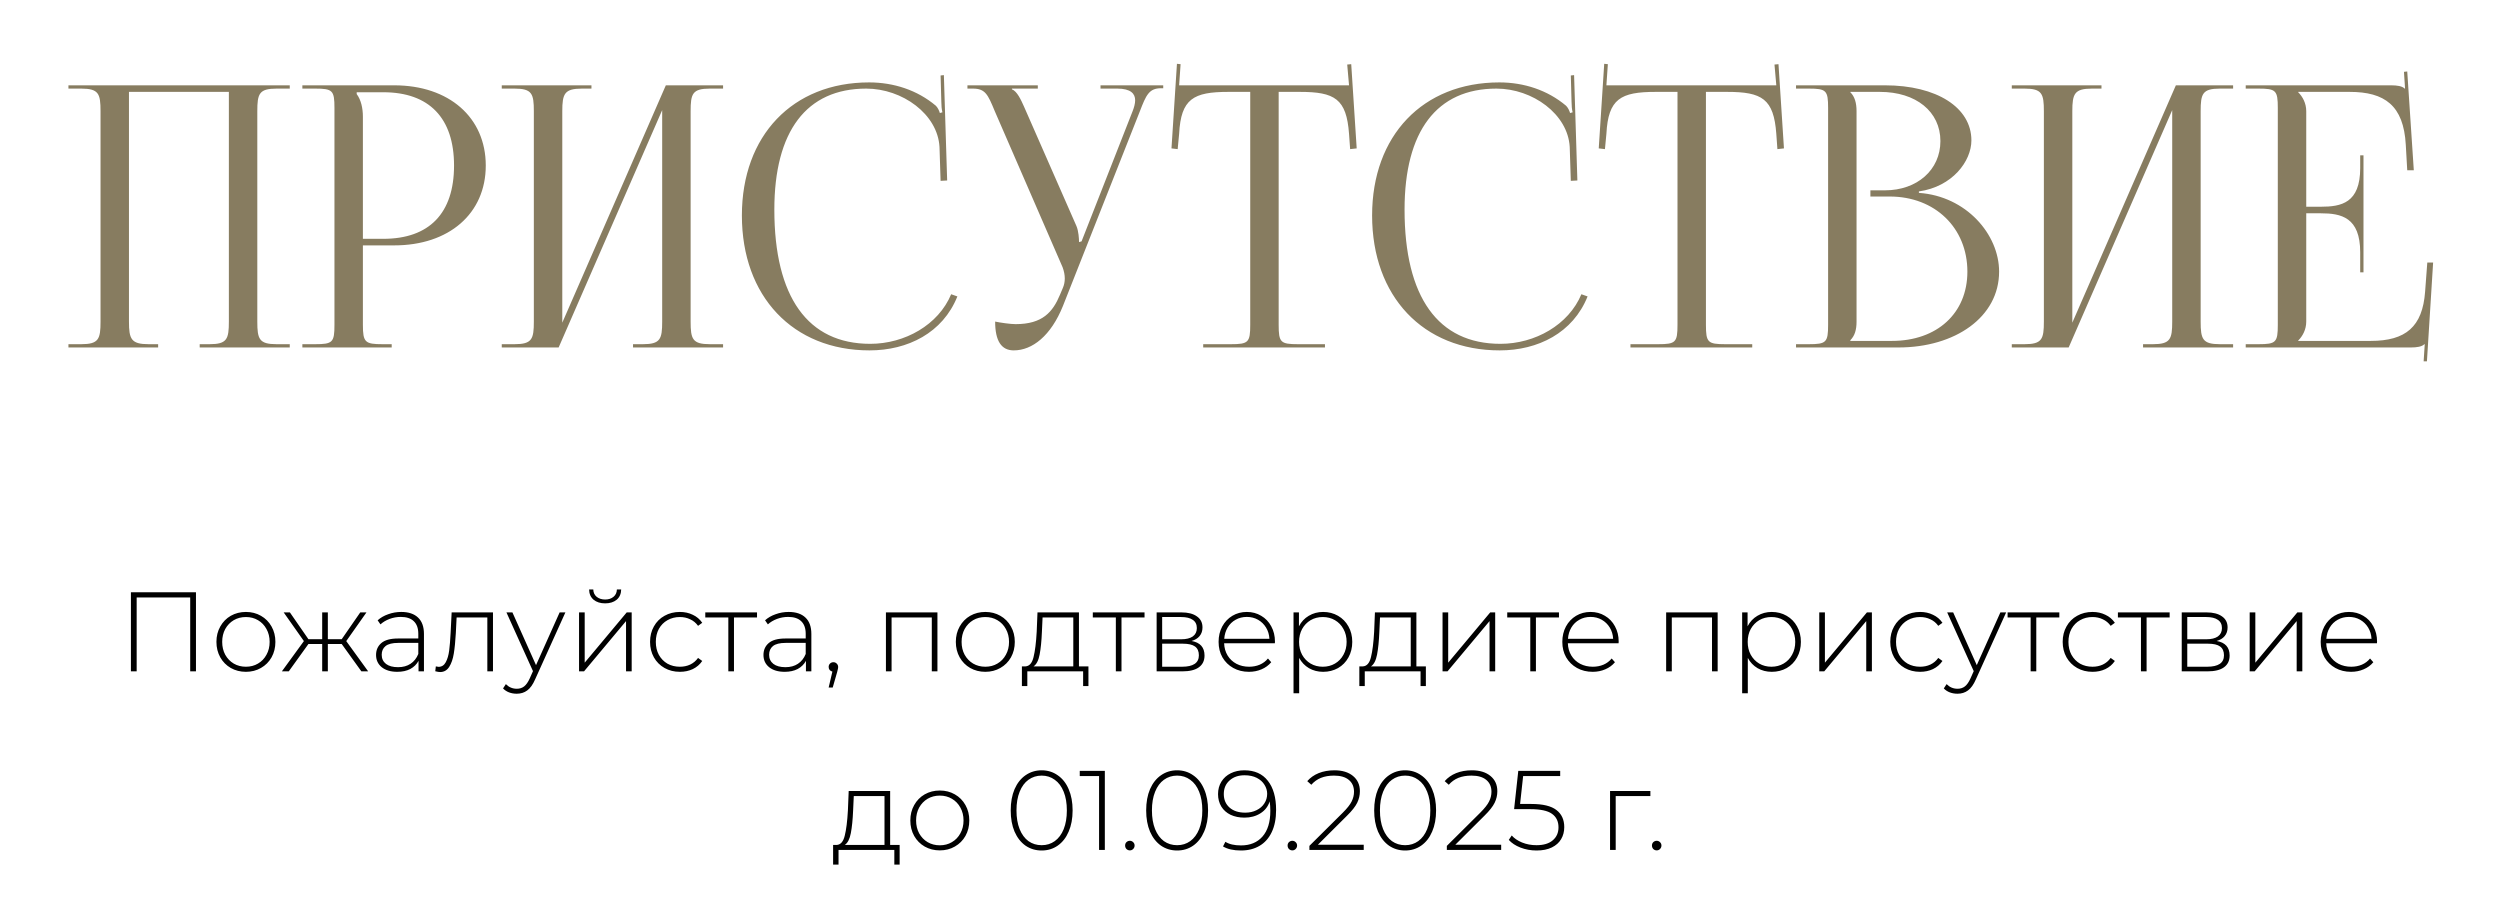
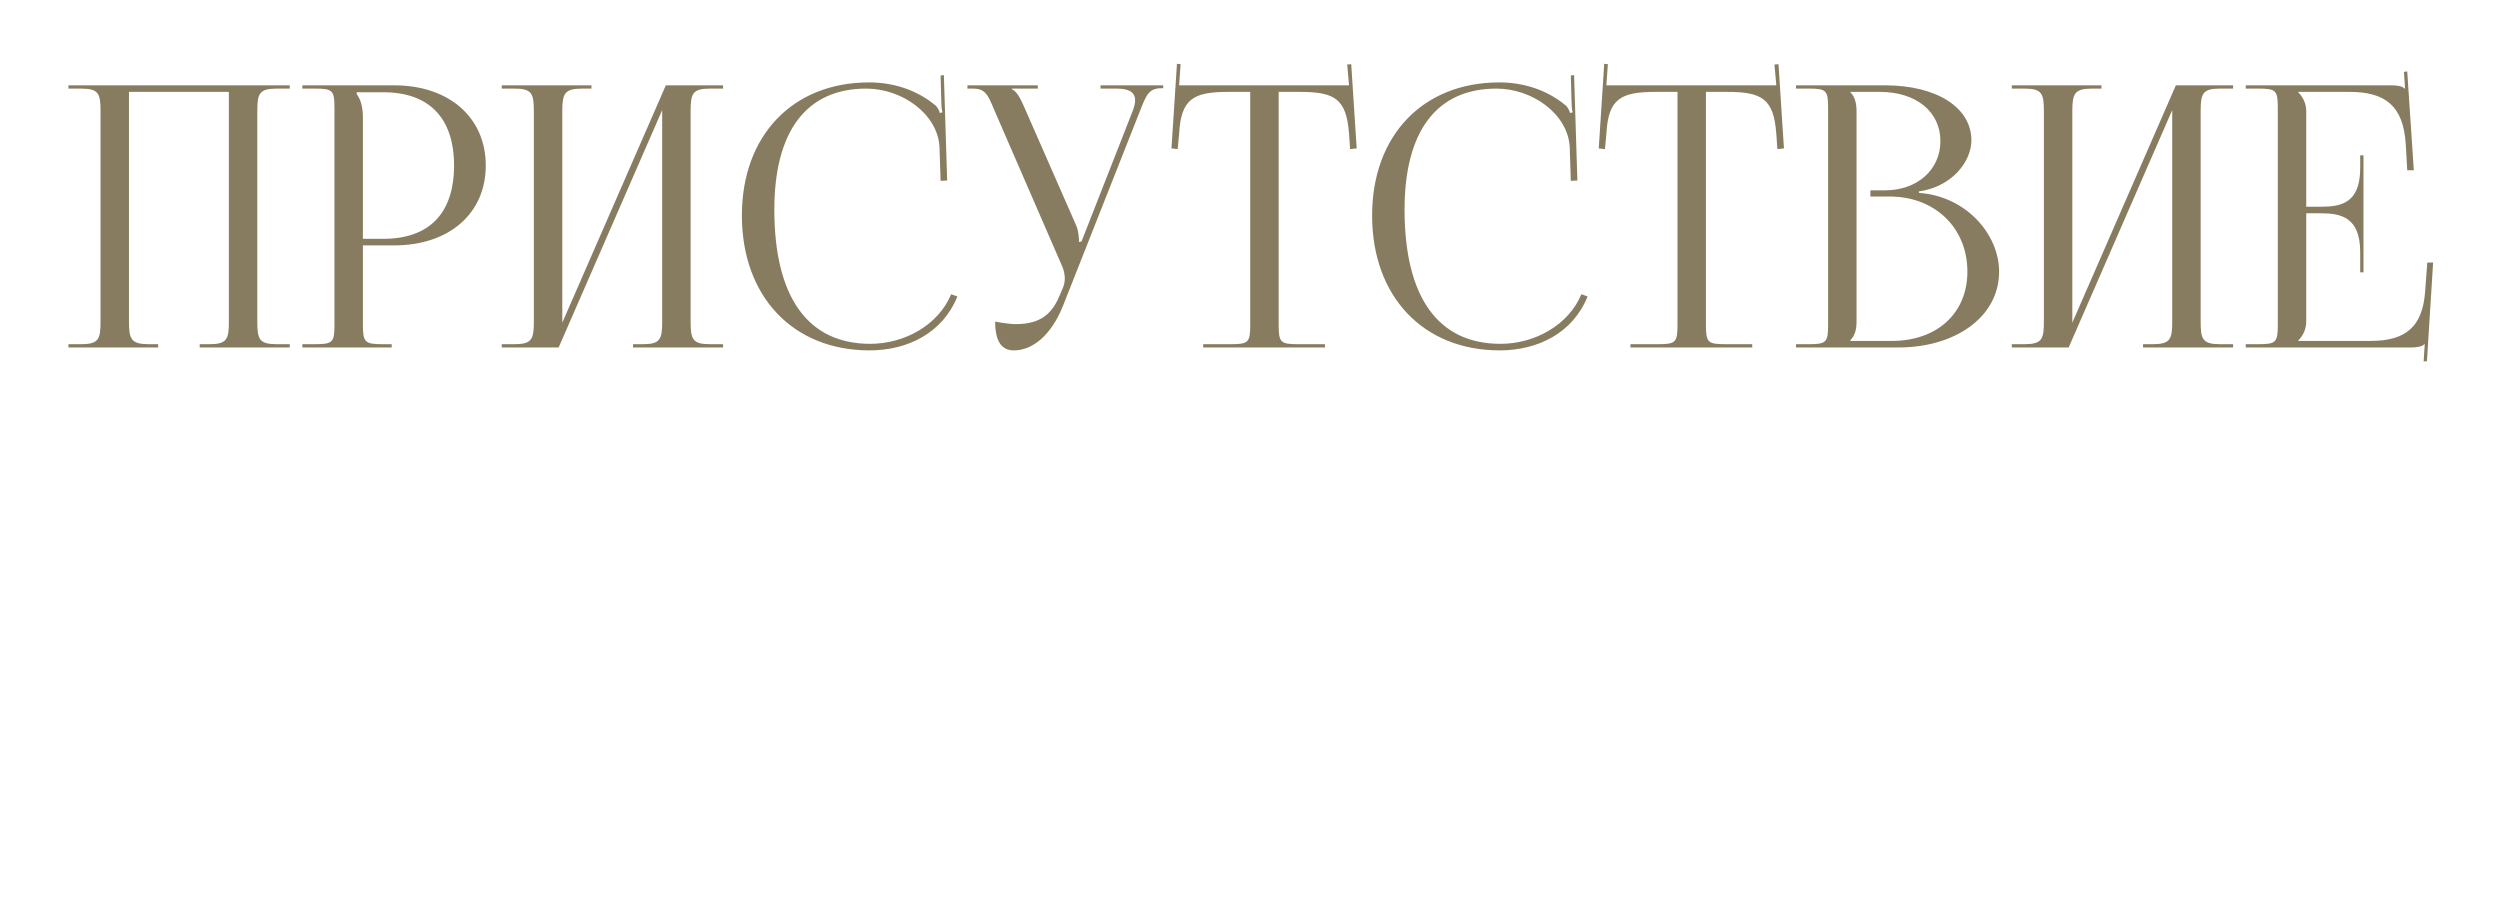
<svg xmlns="http://www.w3.org/2000/svg" width="420" height="151" viewBox="0 0 420 151" fill="none">
-   <path d="M32.923 99.505V112.789H31.955V100.378H22.96V112.789H21.993V99.505H32.923ZM41.313 112.865C40.377 112.865 39.529 112.65 38.77 112.22C38.024 111.79 37.436 111.195 37.006 110.436C36.575 109.664 36.36 108.798 36.36 107.836C36.36 106.875 36.575 106.014 37.006 105.255C37.436 104.484 38.024 103.883 38.77 103.453C39.529 103.022 40.377 102.807 41.313 102.807C42.249 102.807 43.091 103.022 43.837 103.453C44.596 103.883 45.191 104.484 45.621 105.255C46.051 106.014 46.266 106.875 46.266 107.836C46.266 108.798 46.051 109.664 45.621 110.436C45.191 111.195 44.596 111.79 43.837 112.22C43.091 112.65 42.249 112.865 41.313 112.865ZM41.313 112.011C42.072 112.011 42.749 111.834 43.344 111.48C43.951 111.125 44.425 110.632 44.767 109.999C45.121 109.367 45.298 108.646 45.298 107.836C45.298 107.026 45.121 106.305 44.767 105.673C44.425 105.04 43.951 104.547 43.344 104.193C42.749 103.838 42.072 103.661 41.313 103.661C40.554 103.661 39.871 103.838 39.264 104.193C38.669 104.547 38.195 105.04 37.841 105.673C37.499 106.305 37.328 107.026 37.328 107.836C37.328 108.646 37.499 109.367 37.841 109.999C38.195 110.632 38.669 111.125 39.264 111.48C39.871 111.834 40.554 112.011 41.313 112.011ZM57.411 108.197H55.077V112.789H54.128V108.197H51.813L48.511 112.789H47.353L51.054 107.703L47.657 102.883H48.701L51.813 107.381H54.128V102.883H55.077V107.381H57.411L60.523 102.883H61.567L58.17 107.703L61.852 112.789H60.713L57.411 108.197ZM67.409 102.807C68.636 102.807 69.579 103.124 70.237 103.756C70.895 104.376 71.224 105.293 71.224 106.508V112.789H70.313V111.024C69.996 111.606 69.535 112.062 68.927 112.391C68.32 112.707 67.593 112.865 66.745 112.865C65.644 112.865 64.772 112.606 64.126 112.087C63.494 111.568 63.178 110.885 63.178 110.037C63.178 109.215 63.468 108.551 64.05 108.045C64.645 107.526 65.588 107.267 66.878 107.267H70.275V106.47C70.275 105.546 70.022 104.844 69.516 104.363C69.022 103.883 68.295 103.642 67.333 103.642C66.676 103.642 66.043 103.756 65.436 103.984C64.841 104.212 64.335 104.515 63.918 104.895L63.443 104.212C63.937 103.769 64.531 103.427 65.227 103.187C65.923 102.934 66.65 102.807 67.409 102.807ZM66.878 112.087C67.7 112.087 68.396 111.897 68.965 111.518C69.547 111.138 69.984 110.588 70.275 109.867V108.007H66.897C65.923 108.007 65.214 108.184 64.772 108.538C64.341 108.893 64.126 109.38 64.126 109.999C64.126 110.645 64.367 111.157 64.847 111.537C65.328 111.903 66.005 112.087 66.878 112.087ZM82.821 102.883V112.789H81.872V103.737H76.711L76.578 106.375C76.502 107.741 76.388 108.886 76.236 109.81C76.085 110.733 75.825 111.48 75.458 112.049C75.091 112.618 74.585 112.903 73.94 112.903C73.75 112.903 73.478 112.859 73.124 112.77L73.219 111.954C73.421 112.005 73.573 112.03 73.674 112.03C74.206 112.03 74.611 111.771 74.889 111.252C75.167 110.733 75.357 110.088 75.458 109.316C75.559 108.545 75.642 107.539 75.705 106.299L75.876 102.883H82.821ZM94.986 102.883L89.9 114.136C89.52 115.009 89.078 115.629 88.572 115.996C88.078 116.363 87.49 116.546 86.807 116.546C86.351 116.546 85.921 116.471 85.516 116.319C85.124 116.167 84.789 115.946 84.511 115.655L84.985 114.933C85.491 115.452 86.105 115.711 86.826 115.711C87.307 115.711 87.718 115.579 88.059 115.313C88.401 115.047 88.717 114.592 89.008 113.947L89.54 112.751L85.08 102.883H86.086L90.052 111.745L94.018 102.883H94.986ZM97.28 102.883H98.229V111.328L105.288 102.883H106.123V112.789H105.174V104.344L98.115 112.789H97.28V102.883ZM101.664 101.365C100.867 101.365 100.221 101.163 99.728 100.758C99.235 100.34 98.982 99.765 98.969 99.031H99.671C99.684 99.55 99.874 99.961 100.24 100.264C100.62 100.568 101.094 100.72 101.664 100.72C102.233 100.72 102.701 100.568 103.068 100.264C103.435 99.961 103.625 99.55 103.637 99.031H104.358C104.346 99.765 104.093 100.34 103.599 100.758C103.106 101.163 102.461 101.365 101.664 101.365ZM114.219 112.865C113.258 112.865 112.398 112.65 111.639 112.22C110.88 111.79 110.285 111.195 109.855 110.436C109.425 109.664 109.21 108.798 109.21 107.836C109.21 106.862 109.425 105.995 109.855 105.236C110.285 104.465 110.88 103.87 111.639 103.453C112.398 103.022 113.258 102.807 114.219 102.807C115.017 102.807 115.738 102.965 116.383 103.282C117.041 103.585 117.572 104.034 117.977 104.629L117.275 105.141C116.921 104.648 116.478 104.281 115.946 104.041C115.428 103.788 114.852 103.661 114.219 103.661C113.448 103.661 112.752 103.838 112.132 104.193C111.525 104.534 111.044 105.021 110.69 105.654C110.348 106.286 110.177 107.014 110.177 107.836C110.177 108.658 110.348 109.386 110.69 110.018C111.044 110.651 111.525 111.144 112.132 111.499C112.752 111.84 113.448 112.011 114.219 112.011C114.852 112.011 115.428 111.891 115.946 111.65C116.478 111.397 116.921 111.024 117.275 110.531L117.977 111.043C117.572 111.638 117.041 112.093 116.383 112.41C115.738 112.713 115.017 112.865 114.219 112.865ZM127.179 103.737H123.308V112.789H122.359V103.737H118.488V102.883H127.179V103.737ZM132.494 102.807C133.721 102.807 134.663 103.124 135.321 103.756C135.979 104.376 136.308 105.293 136.308 106.508V112.789H135.397V111.024C135.081 111.606 134.619 112.062 134.012 112.391C133.405 112.707 132.677 112.865 131.829 112.865C130.729 112.865 129.856 112.606 129.211 112.087C128.578 111.568 128.262 110.885 128.262 110.037C128.262 109.215 128.553 108.551 129.135 108.045C129.729 107.526 130.672 107.267 131.962 107.267H135.359V106.47C135.359 105.546 135.106 104.844 134.6 104.363C134.107 103.883 133.379 103.642 132.418 103.642C131.76 103.642 131.127 103.756 130.52 103.984C129.925 104.212 129.419 104.515 129.002 104.895L128.528 104.212C129.021 103.769 129.616 103.427 130.311 103.187C131.007 102.934 131.735 102.807 132.494 102.807ZM131.962 112.087C132.785 112.087 133.48 111.897 134.05 111.518C134.632 111.138 135.068 110.588 135.359 109.867V108.007H131.981C131.007 108.007 130.299 108.184 129.856 108.538C129.426 108.893 129.211 109.38 129.211 109.999C129.211 110.645 129.451 111.157 129.932 111.537C130.413 111.903 131.089 112.087 131.962 112.087ZM140.011 111.252C140.239 111.252 140.429 111.334 140.581 111.499C140.732 111.65 140.808 111.834 140.808 112.049C140.808 112.175 140.789 112.308 140.751 112.447C140.726 112.587 140.688 112.745 140.637 112.922L139.897 115.503H139.214L139.84 112.827C139.651 112.776 139.499 112.688 139.385 112.561C139.271 112.422 139.214 112.251 139.214 112.049C139.214 111.821 139.29 111.631 139.442 111.48C139.594 111.328 139.784 111.252 140.011 111.252ZM157.489 102.883V112.789H156.541V103.737H149.785V112.789H148.836V102.883H157.489ZM165.533 112.865C164.597 112.865 163.749 112.65 162.99 112.22C162.244 111.79 161.656 111.195 161.225 110.436C160.795 109.664 160.58 108.798 160.58 107.836C160.58 106.875 160.795 106.014 161.225 105.255C161.656 104.484 162.244 103.883 162.99 103.453C163.749 103.022 164.597 102.807 165.533 102.807C166.469 102.807 167.311 103.022 168.057 103.453C168.816 103.883 169.411 104.484 169.841 105.255C170.271 106.014 170.486 106.875 170.486 107.836C170.486 108.798 170.271 109.664 169.841 110.436C169.411 111.195 168.816 111.79 168.057 112.22C167.311 112.65 166.469 112.865 165.533 112.865ZM165.533 112.011C166.292 112.011 166.969 111.834 167.564 111.48C168.171 111.125 168.645 110.632 168.987 109.999C169.341 109.367 169.518 108.646 169.518 107.836C169.518 107.026 169.341 106.305 168.987 105.673C168.645 105.04 168.171 104.547 167.564 104.193C166.969 103.838 166.292 103.661 165.533 103.661C164.774 103.661 164.091 103.838 163.484 104.193C162.889 104.547 162.415 105.04 162.06 105.673C161.719 106.305 161.548 107.026 161.548 107.836C161.548 108.646 161.719 109.367 162.06 109.999C162.415 110.632 162.889 111.125 163.484 111.48C164.091 111.834 164.774 112.011 165.533 112.011ZM182.857 111.954V115.256H181.965V112.789H172.59V115.256H171.679V111.954H172.268C172.938 111.916 173.394 111.397 173.634 110.398C173.887 109.386 174.064 107.969 174.165 106.147L174.298 102.883H181.263V111.954H182.857ZM175.038 106.204C174.975 107.71 174.849 108.962 174.659 109.962C174.469 110.961 174.127 111.625 173.634 111.954H180.314V103.737H175.152L175.038 106.204ZM192.282 103.737H188.411V112.789H187.462V103.737H183.591V102.883H192.282V103.737ZM200.177 107.684C201.632 107.937 202.36 108.753 202.36 110.132C202.36 110.993 202.043 111.65 201.411 112.106C200.791 112.561 199.855 112.789 198.602 112.789H194.314V102.883H198.488C199.589 102.883 200.449 103.105 201.069 103.547C201.702 103.978 202.018 104.597 202.018 105.407C202.018 105.989 201.854 106.476 201.525 106.868C201.208 107.248 200.759 107.52 200.177 107.684ZM195.243 107.4H198.431C199.279 107.4 199.931 107.242 200.386 106.925C200.842 106.596 201.069 106.128 201.069 105.521C201.069 104.901 200.842 104.439 200.386 104.136C199.943 103.819 199.292 103.661 198.431 103.661H195.243V107.4ZM198.583 112.011C200.468 112.011 201.411 111.372 201.411 110.094C201.411 109.424 201.196 108.93 200.766 108.614C200.335 108.298 199.659 108.14 198.735 108.14H195.243V112.011H198.583ZM214.174 108.064H205.653C205.679 108.836 205.875 109.525 206.242 110.132C206.608 110.727 207.102 111.189 207.722 111.518C208.354 111.847 209.063 112.011 209.847 112.011C210.492 112.011 211.087 111.897 211.631 111.669C212.188 111.429 212.649 111.081 213.016 110.626L213.567 111.252C213.136 111.771 212.592 112.169 211.935 112.447C211.289 112.726 210.587 112.865 209.828 112.865C208.841 112.865 207.962 112.65 207.19 112.22C206.419 111.79 205.811 111.195 205.369 110.436C204.939 109.677 204.723 108.81 204.723 107.836C204.723 106.875 204.926 106.014 205.331 105.255C205.748 104.484 206.317 103.883 207.039 103.453C207.76 103.022 208.569 102.807 209.468 102.807C210.366 102.807 211.169 103.022 211.878 103.453C212.599 103.87 213.162 104.458 213.567 105.217C213.984 105.976 214.193 106.837 214.193 107.798L214.174 108.064ZM209.468 103.642C208.772 103.642 208.146 103.8 207.589 104.117C207.032 104.42 206.583 104.857 206.242 105.426C205.913 105.983 205.723 106.615 205.672 107.324H213.263C213.225 106.615 213.035 105.983 212.694 105.426C212.352 104.869 211.903 104.433 211.346 104.117C210.79 103.8 210.163 103.642 209.468 103.642ZM222.284 102.807C223.208 102.807 224.043 103.022 224.789 103.453C225.535 103.883 226.117 104.477 226.535 105.236C226.965 105.995 227.18 106.862 227.18 107.836C227.18 108.81 226.965 109.683 226.535 110.455C226.117 111.214 225.535 111.809 224.789 112.239C224.043 112.656 223.208 112.865 222.284 112.865C221.411 112.865 220.62 112.663 219.912 112.258C219.203 111.84 218.653 111.265 218.261 110.531V116.471H217.312V102.883H218.223V105.217C218.615 104.458 219.166 103.87 219.874 103.453C220.595 103.022 221.398 102.807 222.284 102.807ZM222.227 112.011C222.986 112.011 223.669 111.834 224.277 111.48C224.884 111.125 225.358 110.632 225.7 109.999C226.054 109.367 226.231 108.646 226.231 107.836C226.231 107.026 226.054 106.305 225.7 105.673C225.358 105.04 224.884 104.547 224.277 104.193C223.669 103.838 222.986 103.661 222.227 103.661C221.468 103.661 220.785 103.838 220.178 104.193C219.583 104.547 219.109 105.04 218.754 105.673C218.413 106.305 218.242 107.026 218.242 107.836C218.242 108.646 218.413 109.367 218.754 109.999C219.109 110.632 219.583 111.125 220.178 111.48C220.785 111.834 221.468 112.011 222.227 112.011ZM239.546 111.954V115.256H238.654V112.789H229.28V115.256H228.369V111.954H228.957C229.628 111.916 230.083 111.397 230.323 110.398C230.576 109.386 230.754 107.969 230.855 106.147L230.988 102.883H237.952V111.954H239.546ZM231.728 106.204C231.664 107.71 231.538 108.962 231.348 109.962C231.158 110.961 230.817 111.625 230.323 111.954H237.003V103.737H231.842L231.728 106.204ZM242.348 102.883H243.297V111.328L250.357 102.883H251.192V112.789H250.243V104.344L243.183 112.789H242.348V102.883ZM261.907 103.737H258.035V112.789H257.087V103.737H253.215V102.883H261.907V103.737ZM271.919 108.064H263.399C263.424 108.836 263.62 109.525 263.987 110.132C264.354 110.727 264.847 111.189 265.467 111.518C266.1 111.847 266.808 112.011 267.593 112.011C268.238 112.011 268.833 111.897 269.377 111.669C269.933 111.429 270.395 111.081 270.762 110.626L271.312 111.252C270.882 111.771 270.338 112.169 269.68 112.447C269.035 112.726 268.333 112.865 267.574 112.865C266.587 112.865 265.708 112.65 264.936 112.22C264.164 111.79 263.557 111.195 263.114 110.436C262.684 109.677 262.469 108.81 262.469 107.836C262.469 106.875 262.671 106.014 263.076 105.255C263.494 104.484 264.063 103.883 264.784 103.453C265.505 103.022 266.315 102.807 267.213 102.807C268.111 102.807 268.915 103.022 269.623 103.453C270.344 103.87 270.907 104.458 271.312 105.217C271.73 105.976 271.938 106.837 271.938 107.798L271.919 108.064ZM267.213 103.642C266.517 103.642 265.891 103.8 265.335 104.117C264.778 104.42 264.329 104.857 263.987 105.426C263.658 105.983 263.469 106.615 263.418 107.324H271.009C270.971 106.615 270.781 105.983 270.439 105.426C270.098 104.869 269.649 104.433 269.092 104.117C268.535 103.8 267.909 103.642 267.213 103.642ZM288.566 102.883V112.789H287.617V103.737H280.862V112.789H279.913V102.883H288.566ZM297.654 102.807C298.577 102.807 299.412 103.022 300.159 103.453C300.905 103.883 301.487 104.477 301.904 105.236C302.335 105.995 302.55 106.862 302.55 107.836C302.55 108.81 302.335 109.683 301.904 110.455C301.487 111.214 300.905 111.809 300.159 112.239C299.412 112.656 298.577 112.865 297.654 112.865C296.781 112.865 295.99 112.663 295.281 112.258C294.573 111.84 294.023 111.265 293.631 110.531V116.471H292.682V102.883H293.593V105.217C293.985 104.458 294.535 103.87 295.244 103.453C295.965 103.022 296.768 102.807 297.654 102.807ZM297.597 112.011C298.356 112.011 299.039 111.834 299.646 111.48C300.253 111.125 300.728 110.632 301.069 109.999C301.424 109.367 301.601 108.646 301.601 107.836C301.601 107.026 301.424 106.305 301.069 105.673C300.728 105.04 300.253 104.547 299.646 104.193C299.039 103.838 298.356 103.661 297.597 103.661C296.838 103.661 296.154 103.838 295.547 104.193C294.953 104.547 294.478 105.04 294.124 105.673C293.782 106.305 293.612 107.026 293.612 107.836C293.612 108.646 293.782 109.367 294.124 109.999C294.478 110.632 294.953 111.125 295.547 111.48C296.154 111.834 296.838 112.011 297.597 112.011ZM305.635 102.883H306.584V111.328L313.643 102.883H314.478V112.789H313.529V104.344L306.47 112.789H305.635V102.883ZM322.575 112.865C321.613 112.865 320.753 112.65 319.994 112.22C319.235 111.79 318.64 111.195 318.21 110.436C317.78 109.664 317.565 108.798 317.565 107.836C317.565 106.862 317.78 105.995 318.21 105.236C318.64 104.465 319.235 103.87 319.994 103.453C320.753 103.022 321.613 102.807 322.575 102.807C323.372 102.807 324.093 102.965 324.738 103.282C325.396 103.585 325.927 104.034 326.332 104.629L325.63 105.141C325.276 104.648 324.833 104.281 324.301 104.041C323.783 103.788 323.207 103.661 322.575 103.661C321.803 103.661 321.107 103.838 320.487 104.193C319.88 104.534 319.399 105.021 319.045 105.654C318.703 106.286 318.532 107.014 318.532 107.836C318.532 108.658 318.703 109.386 319.045 110.018C319.399 110.651 319.88 111.144 320.487 111.499C321.107 111.84 321.803 112.011 322.575 112.011C323.207 112.011 323.783 111.891 324.301 111.65C324.833 111.397 325.276 111.024 325.63 110.531L326.332 111.043C325.927 111.638 325.396 112.093 324.738 112.41C324.093 112.713 323.372 112.865 322.575 112.865ZM337.032 102.883L331.946 114.136C331.567 115.009 331.124 115.629 330.618 115.996C330.124 116.363 329.536 116.546 328.853 116.546C328.398 116.546 327.967 116.471 327.563 116.319C327.17 116.167 326.835 115.946 326.557 115.655L327.031 114.933C327.537 115.452 328.151 115.711 328.872 115.711C329.353 115.711 329.764 115.579 330.105 115.313C330.447 115.047 330.763 114.592 331.054 113.947L331.586 112.751L327.126 102.883H328.132L332.098 111.745L336.064 102.883H337.032ZM345.968 103.737H342.096V112.789H341.148V103.737H337.276V102.883H345.968V103.737ZM351.54 112.865C350.578 112.865 349.718 112.65 348.959 112.22C348.2 111.79 347.605 111.195 347.175 110.436C346.745 109.664 346.53 108.798 346.53 107.836C346.53 106.862 346.745 105.995 347.175 105.236C347.605 104.465 348.2 103.87 348.959 103.453C349.718 103.022 350.578 102.807 351.54 102.807C352.337 102.807 353.058 102.965 353.703 103.282C354.361 103.585 354.893 104.034 355.297 104.629L354.595 105.141C354.241 104.648 353.798 104.281 353.267 104.041C352.748 103.788 352.173 103.661 351.54 103.661C350.768 103.661 350.072 103.838 349.453 104.193C348.845 104.534 348.365 105.021 348.01 105.654C347.669 106.286 347.498 107.014 347.498 107.836C347.498 108.658 347.669 109.386 348.01 110.018C348.365 110.651 348.845 111.144 349.453 111.499C350.072 111.84 350.768 112.011 351.54 112.011C352.173 112.011 352.748 111.891 353.267 111.65C353.798 111.397 354.241 111.024 354.595 110.531L355.297 111.043C354.893 111.638 354.361 112.093 353.703 112.41C353.058 112.713 352.337 112.865 351.54 112.865ZM364.5 103.737H360.628V112.789H359.68V103.737H355.808V102.883H364.5V103.737ZM372.395 107.684C373.85 107.937 374.577 108.753 374.577 110.132C374.577 110.993 374.261 111.65 373.628 112.106C373.009 112.561 372.072 112.789 370.82 112.789H366.531V102.883H370.706C371.807 102.883 372.667 103.105 373.287 103.547C373.919 103.978 374.236 104.597 374.236 105.407C374.236 105.989 374.071 106.476 373.742 106.868C373.426 107.248 372.977 107.52 372.395 107.684ZM367.461 107.4H370.649C371.497 107.4 372.148 107.242 372.604 106.925C373.059 106.596 373.287 106.128 373.287 105.521C373.287 104.901 373.059 104.439 372.604 104.136C372.161 103.819 371.509 103.661 370.649 103.661H367.461V107.4ZM370.801 112.011C372.686 112.011 373.628 111.372 373.628 110.094C373.628 109.424 373.413 108.93 372.983 108.614C372.553 108.298 371.876 108.14 370.953 108.14H367.461V112.011H370.801ZM377.947 102.883H378.896V111.328L385.955 102.883H386.79V112.789H385.841V104.344L378.782 112.789H377.947V102.883ZM399.327 108.064H390.806C390.832 108.836 391.028 109.525 391.395 110.132C391.761 110.727 392.255 111.189 392.875 111.518C393.507 111.847 394.216 112.011 395 112.011C395.645 112.011 396.24 111.897 396.784 111.669C397.341 111.429 397.802 111.081 398.169 110.626L398.72 111.252C398.289 111.771 397.745 112.169 397.088 112.447C396.442 112.726 395.74 112.865 394.981 112.865C393.994 112.865 393.115 112.65 392.343 112.22C391.572 111.79 390.964 111.195 390.522 110.436C390.091 109.677 389.876 108.81 389.876 107.836C389.876 106.875 390.079 106.014 390.484 105.255C390.901 104.484 391.47 103.883 392.192 103.453C392.913 103.022 393.722 102.807 394.621 102.807C395.519 102.807 396.322 103.022 397.031 103.453C397.752 103.87 398.315 104.458 398.72 105.217C399.137 105.976 399.346 106.837 399.346 107.798L399.327 108.064ZM394.621 103.642C393.925 103.642 393.299 103.8 392.742 104.117C392.185 104.42 391.736 104.857 391.395 105.426C391.066 105.983 390.876 106.615 390.825 107.324H398.416C398.378 106.615 398.188 105.983 397.847 105.426C397.505 104.869 397.056 104.433 396.499 104.117C395.943 103.8 395.316 103.642 394.621 103.642ZM151.139 141.954V145.256H150.247V142.789H140.873V145.256H139.962V141.954H140.55C141.221 141.916 141.676 141.397 141.917 140.398C142.17 139.386 142.347 137.969 142.448 136.147L142.581 132.883H149.545V141.954H151.139ZM143.321 136.204C143.258 137.71 143.131 138.962 142.941 139.962C142.752 140.961 142.41 141.625 141.917 141.954H148.596V133.737H143.435L143.321 136.204ZM157.889 142.865C156.953 142.865 156.105 142.65 155.346 142.22C154.599 141.79 154.011 141.195 153.581 140.436C153.151 139.664 152.936 138.798 152.936 137.836C152.936 136.875 153.151 136.014 153.581 135.255C154.011 134.484 154.599 133.883 155.346 133.453C156.105 133.022 156.953 132.807 157.889 132.807C158.825 132.807 159.666 133.022 160.413 133.453C161.172 133.883 161.766 134.484 162.196 135.255C162.627 136.014 162.842 136.875 162.842 137.836C162.842 138.798 162.627 139.664 162.196 140.436C161.766 141.195 161.172 141.79 160.413 142.22C159.666 142.65 158.825 142.865 157.889 142.865ZM157.889 142.011C158.648 142.011 159.325 141.834 159.919 141.48C160.527 141.125 161.001 140.632 161.343 139.999C161.697 139.367 161.874 138.646 161.874 137.836C161.874 137.026 161.697 136.305 161.343 135.673C161.001 135.04 160.527 134.547 159.919 134.193C159.325 133.838 158.648 133.661 157.889 133.661C157.13 133.661 156.447 133.838 155.839 134.193C155.245 134.547 154.77 135.04 154.416 135.673C154.074 136.305 153.904 137.026 153.904 137.836C153.904 138.646 154.074 139.367 154.416 139.999C154.77 140.632 155.245 141.125 155.839 141.48C156.447 141.834 157.13 142.011 157.889 142.011ZM175 142.884C173.987 142.884 173.083 142.612 172.286 142.068C171.502 141.511 170.888 140.727 170.445 139.715C170.015 138.703 169.8 137.514 169.8 136.147C169.8 134.781 170.015 133.592 170.445 132.58C170.888 131.567 171.502 130.789 172.286 130.245C173.083 129.689 173.987 129.41 175 129.41C176.012 129.41 176.91 129.689 177.694 130.245C178.491 130.789 179.105 131.567 179.535 132.58C179.978 133.592 180.199 134.781 180.199 136.147C180.199 137.514 179.978 138.703 179.535 139.715C179.105 140.727 178.491 141.511 177.694 142.068C176.91 142.612 176.012 142.884 175 142.884ZM175 141.992C175.835 141.992 176.568 141.764 177.201 141.309C177.846 140.841 178.346 140.17 178.7 139.297C179.054 138.412 179.231 137.362 179.231 136.147C179.231 134.933 179.054 133.889 178.7 133.016C178.346 132.13 177.846 131.46 177.201 131.005C176.568 130.536 175.835 130.302 175 130.302C174.165 130.302 173.424 130.536 172.779 131.005C172.147 131.46 171.653 132.13 171.299 133.016C170.945 133.889 170.768 134.933 170.768 136.147C170.768 137.362 170.945 138.412 171.299 139.297C171.653 140.17 172.147 140.841 172.779 141.309C173.424 141.764 174.165 141.992 175 141.992ZM185.612 129.505V142.789H184.644V130.378H181.399V129.505H185.612ZM189.816 142.865C189.601 142.865 189.411 142.789 189.247 142.637C189.095 142.473 189.019 142.277 189.019 142.049C189.019 141.821 189.095 141.631 189.247 141.48C189.411 141.328 189.601 141.252 189.816 141.252C190.031 141.252 190.214 141.328 190.366 141.48C190.531 141.631 190.613 141.821 190.613 142.049C190.613 142.277 190.531 142.473 190.366 142.637C190.214 142.789 190.031 142.865 189.816 142.865ZM197.757 142.884C196.745 142.884 195.84 142.612 195.043 142.068C194.259 141.511 193.645 140.727 193.202 139.715C192.772 138.703 192.557 137.514 192.557 136.147C192.557 134.781 192.772 133.592 193.202 132.58C193.645 131.567 194.259 130.789 195.043 130.245C195.84 129.689 196.745 129.41 197.757 129.41C198.769 129.41 199.667 129.689 200.452 130.245C201.249 130.789 201.862 131.567 202.292 132.58C202.735 133.592 202.956 134.781 202.956 136.147C202.956 137.514 202.735 138.703 202.292 139.715C201.862 140.727 201.249 141.511 200.452 142.068C199.667 142.612 198.769 142.884 197.757 142.884ZM197.757 141.992C198.592 141.992 199.326 141.764 199.958 141.309C200.603 140.841 201.103 140.17 201.457 139.297C201.812 138.412 201.989 137.362 201.989 136.147C201.989 134.933 201.812 133.889 201.457 133.016C201.103 132.13 200.603 131.46 199.958 131.005C199.326 130.536 198.592 130.302 197.757 130.302C196.922 130.302 196.182 130.536 195.537 131.005C194.904 131.46 194.411 132.13 194.056 133.016C193.702 133.889 193.525 134.933 193.525 136.147C193.525 137.362 193.702 138.412 194.056 139.297C194.411 140.17 194.904 140.841 195.537 141.309C196.182 141.764 196.922 141.992 197.757 141.992ZM209.052 129.41C210.772 129.41 212.088 129.999 212.999 131.175C213.923 132.339 214.384 133.971 214.384 136.071C214.384 137.539 214.138 138.785 213.644 139.81C213.163 140.822 212.48 141.587 211.595 142.106C210.709 142.625 209.672 142.884 208.483 142.884C207.23 142.884 206.224 142.656 205.465 142.201L205.864 141.423C206.496 141.828 207.369 142.03 208.483 142.03C210.013 142.03 211.215 141.537 212.088 140.55C212.974 139.55 213.416 138.108 213.416 136.223C213.416 135.641 213.379 135.11 213.303 134.629C213.037 135.489 212.518 136.16 211.747 136.641C210.987 137.121 210.096 137.362 209.071 137.362C208.198 137.362 207.42 137.204 206.737 136.887C206.066 136.558 205.547 136.097 205.181 135.502C204.814 134.895 204.63 134.199 204.63 133.415C204.63 132.618 204.82 131.915 205.2 131.308C205.579 130.701 206.104 130.233 206.775 129.904C207.445 129.575 208.204 129.41 209.052 129.41ZM209.204 136.527C209.912 136.527 210.545 136.388 211.101 136.109C211.671 135.831 212.107 135.451 212.411 134.971C212.727 134.49 212.885 133.952 212.885 133.358C212.885 132.826 212.733 132.32 212.43 131.839C212.139 131.359 211.709 130.973 211.139 130.682C210.57 130.391 209.887 130.245 209.09 130.245C208.052 130.245 207.211 130.536 206.566 131.118C205.921 131.688 205.598 132.447 205.598 133.396C205.598 134.344 205.921 135.103 206.566 135.673C207.211 136.242 208.09 136.527 209.204 136.527ZM217.114 142.865C216.898 142.865 216.709 142.789 216.544 142.637C216.392 142.473 216.317 142.277 216.317 142.049C216.317 141.821 216.392 141.631 216.544 141.48C216.709 141.328 216.898 141.252 217.114 141.252C217.329 141.252 217.512 141.328 217.664 141.48C217.828 141.631 217.911 141.821 217.911 142.049C217.911 142.277 217.828 142.473 217.664 142.637C217.512 142.789 217.329 142.865 217.114 142.865ZM229.106 141.916V142.789H219.978V142.106L225.595 136.527C226.329 135.793 226.823 135.167 227.076 134.648C227.341 134.117 227.474 133.573 227.474 133.016C227.474 132.168 227.183 131.504 226.601 131.023C226.032 130.543 225.203 130.302 224.115 130.302C223.28 130.302 222.546 130.429 221.914 130.682C221.294 130.935 220.756 131.321 220.301 131.839L219.618 131.232C220.124 130.65 220.763 130.201 221.534 129.885C222.319 129.569 223.204 129.41 224.191 129.41C225.494 129.41 226.532 129.727 227.303 130.359C228.075 130.992 228.461 131.846 228.461 132.921C228.461 133.604 228.309 134.256 228.005 134.876C227.702 135.496 227.133 136.217 226.298 137.039L221.402 141.916H229.106ZM236.062 142.884C235.05 142.884 234.146 142.612 233.349 142.068C232.564 141.511 231.951 140.727 231.508 139.715C231.078 138.703 230.863 137.514 230.863 136.147C230.863 134.781 231.078 133.592 231.508 132.58C231.951 131.567 232.564 130.789 233.349 130.245C234.146 129.689 235.05 129.41 236.062 129.41C237.075 129.41 237.973 129.689 238.757 130.245C239.554 130.789 240.168 131.567 240.598 132.58C241.041 133.592 241.262 134.781 241.262 136.147C241.262 137.514 241.041 138.703 240.598 139.715C240.168 140.727 239.554 141.511 238.757 142.068C237.973 142.612 237.075 142.884 236.062 142.884ZM236.062 141.992C236.897 141.992 237.631 141.764 238.264 141.309C238.909 140.841 239.409 140.17 239.763 139.297C240.117 138.412 240.294 137.362 240.294 136.147C240.294 134.933 240.117 133.889 239.763 133.016C239.409 132.13 238.909 131.46 238.264 131.005C237.631 130.536 236.897 130.302 236.062 130.302C235.227 130.302 234.487 130.536 233.842 131.005C233.21 131.46 232.716 132.13 232.362 133.016C232.008 133.889 231.831 134.933 231.831 136.147C231.831 137.362 232.008 138.412 232.362 139.297C232.716 140.17 233.21 140.841 233.842 141.309C234.487 141.764 235.227 141.992 236.062 141.992ZM252.197 141.916V142.789H243.069V142.106L248.686 136.527C249.42 135.793 249.913 135.167 250.166 134.648C250.432 134.117 250.565 133.573 250.565 133.016C250.565 132.168 250.274 131.504 249.692 131.023C249.123 130.543 248.294 130.302 247.206 130.302C246.371 130.302 245.637 130.429 245.005 130.682C244.385 130.935 243.847 131.321 243.392 131.839L242.709 131.232C243.215 130.65 243.854 130.201 244.625 129.885C245.41 129.569 246.295 129.41 247.282 129.41C248.585 129.41 249.622 129.727 250.394 130.359C251.166 130.992 251.552 131.846 251.552 132.921C251.552 133.604 251.4 134.256 251.096 134.876C250.793 135.496 250.223 136.217 249.388 137.039L244.492 141.916H252.197ZM257.273 135.066C259.208 135.066 260.613 135.407 261.486 136.09C262.359 136.761 262.795 137.716 262.795 138.956C262.795 139.715 262.618 140.392 262.264 140.986C261.922 141.568 261.403 142.03 260.708 142.372C260.012 142.713 259.158 142.884 258.146 142.884C257.184 142.884 256.28 142.719 255.432 142.391C254.597 142.062 253.946 141.631 253.477 141.1L253.971 140.36C254.388 140.841 254.964 141.233 255.698 141.537C256.444 141.84 257.254 141.992 258.127 141.992C259.316 141.992 260.227 141.72 260.859 141.176C261.505 140.632 261.827 139.905 261.827 138.994C261.827 137.994 261.46 137.235 260.727 136.717C260.005 136.198 258.785 135.938 257.064 135.938H254.369L255.071 129.505H262.112V130.378H255.887L255.375 135.066H257.273ZM277.264 133.737H271.438V142.789H270.489V132.883H277.264V133.737ZM278.325 142.865C278.11 142.865 277.92 142.789 277.755 142.637C277.604 142.473 277.528 142.277 277.528 142.049C277.528 141.821 277.604 141.631 277.755 141.48C277.92 141.328 278.11 141.252 278.325 141.252C278.54 141.252 278.723 141.328 278.875 141.48C279.039 141.631 279.122 141.821 279.122 142.049C279.122 142.277 279.039 142.473 278.875 142.637C278.723 142.789 278.54 142.865 278.325 142.865Z" fill="black" />
  <path d="M11.498 58.375V57.824H13.642C16.582 57.824 16.889 56.966 16.889 54.026V18.683C16.889 15.743 16.582 14.885 13.642 14.885H11.498V14.334H48.679V14.885H46.474C43.534 14.885 43.227 15.743 43.227 18.683V54.026C43.227 56.966 43.534 57.824 46.474 57.824H48.679V58.375H33.549V57.824H35.203C38.143 57.824 38.45 56.966 38.45 54.026V15.437H21.666V54.026C21.666 56.966 22.034 57.824 24.974 57.824H26.567V58.375H11.498ZM59.925 15.498V15.804C60.66 16.784 60.966 18.193 60.966 19.602V40.122H64.397C72.114 40.122 76.279 35.834 76.279 27.81C76.279 19.847 72.114 15.498 64.397 15.498H59.925ZM50.798 58.375V57.824H52.942C55.882 57.824 56.189 57.517 56.189 54.577V18.132C56.189 15.192 55.882 14.885 52.942 14.885H50.798V14.334H66.234C75.422 14.334 81.609 19.724 81.609 27.81C81.609 35.895 75.422 41.224 66.234 41.224H60.966V54.577C60.966 57.517 61.334 57.824 64.274 57.824H65.805V58.375H50.798ZM84.296 58.375V57.824H86.44C89.38 57.824 89.686 56.966 89.686 54.026V18.683C89.686 15.743 89.38 14.885 86.44 14.885H84.296V14.334H99.364V14.885H97.772C94.832 14.885 94.464 15.743 94.464 18.683V54.21L111.86 14.334H121.477V14.885H119.271C116.331 14.885 116.025 15.743 116.025 18.683V54.026C116.025 56.966 116.331 57.824 119.271 57.824H121.477V58.375H106.347V57.824H108.001C110.941 57.824 111.247 56.966 111.247 54.026V18.499L93.852 58.375H84.296ZM124.637 36.201C124.637 22.787 133.151 13.844 146.015 13.844C150.118 13.844 154.1 15.13 157.224 17.764C157.53 18.071 157.775 18.561 157.898 18.989L158.326 18.867C158.204 18.377 158.143 17.764 158.143 17.09L158.02 12.68L158.571 12.619L159.123 30.321L158.02 30.382L157.836 24.686C157.53 19.173 151.589 14.885 145.525 14.885C135.479 14.885 130.089 22.052 130.089 35.221C130.089 49.922 135.724 57.763 146.198 57.763C152.017 57.763 157.653 54.577 159.796 49.432L160.838 49.8C158.388 55.925 152.507 58.865 146.076 58.865C133.213 58.865 124.637 49.8 124.637 36.201ZM167.185 54.026C168.043 54.21 169.758 54.455 170.615 54.455C175.148 54.455 176.863 52.434 178.088 49.493L178.578 48.33C178.762 47.901 178.884 47.349 178.884 46.798C178.884 46.186 178.762 45.573 178.517 44.899L167.124 18.683C165.96 15.866 165.531 14.885 163.449 14.885H162.53V14.334H174.352V14.885H170.003V15.008C170.86 15.314 171.534 16.784 172.024 17.887L180.844 37.978C181.212 38.835 181.273 40.183 181.273 40.55V40.673L181.702 40.55L190.277 18.683C190.522 18.071 190.706 17.397 190.706 16.846C190.706 15.743 189.971 14.885 187.705 14.885H184.887V14.334H195.423V14.824H195.055C193.034 14.824 192.544 15.988 191.502 18.683L178.578 51.392C176.557 56.415 173.433 58.865 170.309 58.865C168.226 58.865 167.185 57.272 167.185 54.026ZM202.137 58.375V57.824H206.792C209.732 57.824 210.039 57.517 210.039 54.577V15.437H206.363C200.483 15.437 198.401 16.601 198.094 22.481L197.849 25.053L196.808 24.931L197.727 10.72L198.339 10.781L198.094 14.334H226.638L226.332 10.843L227.006 10.781L227.924 24.931L226.822 25.053L226.638 22.481C226.209 16.601 224.249 15.437 218.369 15.437H214.816V54.577C214.816 57.517 215.123 57.824 218.063 57.824H222.595V58.375H202.137ZM230.514 36.201C230.514 22.787 239.028 13.844 251.891 13.844C255.995 13.844 259.977 15.13 263.1 17.764C263.407 18.071 263.652 18.561 263.774 18.989L264.203 18.867C264.08 18.377 264.019 17.764 264.019 17.09L263.897 12.68L264.448 12.619L264.999 30.321L263.897 30.382L263.713 24.686C263.407 19.173 257.465 14.885 251.401 14.885C241.356 14.885 235.965 22.052 235.965 35.221C235.965 49.922 241.601 57.763 252.075 57.763C257.894 57.763 263.529 54.577 265.673 49.432L266.714 49.8C264.264 55.925 258.384 58.865 251.952 58.865C239.089 58.865 230.514 49.8 230.514 36.201ZM273.918 58.375V57.824H278.573C281.513 57.824 281.819 57.517 281.819 54.577V15.437H278.144C272.264 15.437 270.181 16.601 269.875 22.481L269.63 25.053L268.589 24.931L269.508 10.72L270.12 10.781L269.875 14.334H298.419L298.113 10.843L298.786 10.781L299.705 24.931L298.603 25.053L298.419 22.481C297.99 16.601 296.03 15.437 290.15 15.437H286.597V54.577C286.597 57.517 286.903 57.824 289.844 57.824H294.376V58.375H273.918ZM310.859 57.272H317.841C325.437 57.272 330.521 52.617 330.521 45.634C330.521 38.284 325.069 33.016 317.474 33.016H314.227V31.975H316.678C322.068 31.975 325.988 28.545 325.988 23.706C325.988 18.744 321.884 15.437 315.82 15.437H310.859V15.498C311.594 16.233 311.9 17.274 311.9 18.683V54.026C311.9 55.435 311.594 56.415 310.859 57.15V57.272ZM301.732 58.375V57.824H303.876C306.816 57.824 307.122 57.517 307.122 54.577V18.132C307.122 15.192 306.816 14.885 303.876 14.885H301.732V14.334H316.678C325.375 14.334 331.195 18.071 331.195 23.583C331.195 27.075 328.009 31.363 322.374 32.159V32.404C330.337 32.955 335.85 39.387 335.85 45.634C335.85 53.291 328.438 58.375 318.944 58.375H301.732ZM337.981 58.375V57.824H340.125C343.065 57.824 343.371 56.966 343.371 54.026V18.683C343.371 15.743 343.065 14.885 340.125 14.885H337.981V14.334H353.049V14.885H351.457C348.517 14.885 348.149 15.743 348.149 18.683V54.21L365.545 14.334H375.162V14.885H372.957C370.016 14.885 369.71 15.743 369.71 18.683V54.026C369.71 56.966 370.016 57.824 372.957 57.824H375.162V58.375H360.032V57.824H361.686C364.626 57.824 364.932 56.966 364.932 54.026V18.499L347.537 58.375H337.981ZM397.066 45.757H396.514V42.388C396.514 36.508 393.329 35.834 389.899 35.834H387.449V54.026C387.449 55.374 386.837 56.476 386.101 57.211V57.272H398.291C404.171 57.272 406.989 54.884 407.418 49.003L407.785 44.103H408.765L407.724 60.703H407.172L407.356 57.824H407.295C406.866 58.252 406.009 58.375 405.029 58.375H377.281V57.824H379.425C382.365 57.824 382.671 57.517 382.671 54.577V18.132C382.671 15.192 382.365 14.885 379.425 14.885H377.281V14.334H401.721C402.701 14.334 403.559 14.457 403.987 14.885H404.049L403.865 12.068L404.416 12.007L405.519 28.606H404.416L404.171 24.318C403.804 17.703 400.618 15.437 394.738 15.437H386.101V15.498C386.837 16.233 387.449 17.336 387.449 18.683V34.731H389.899C393.329 34.731 396.514 34.119 396.514 28.239V26.095H397.066V45.757Z" fill="#877C60" />
</svg>